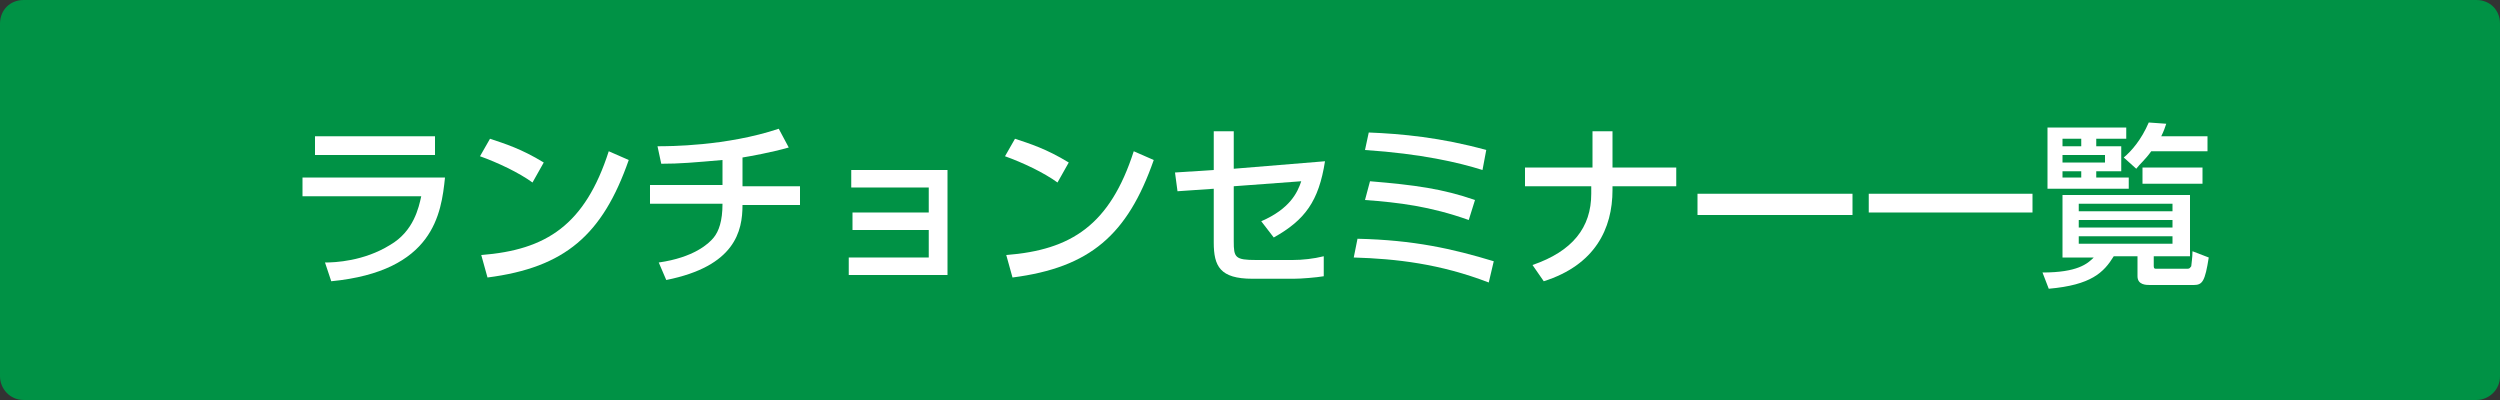
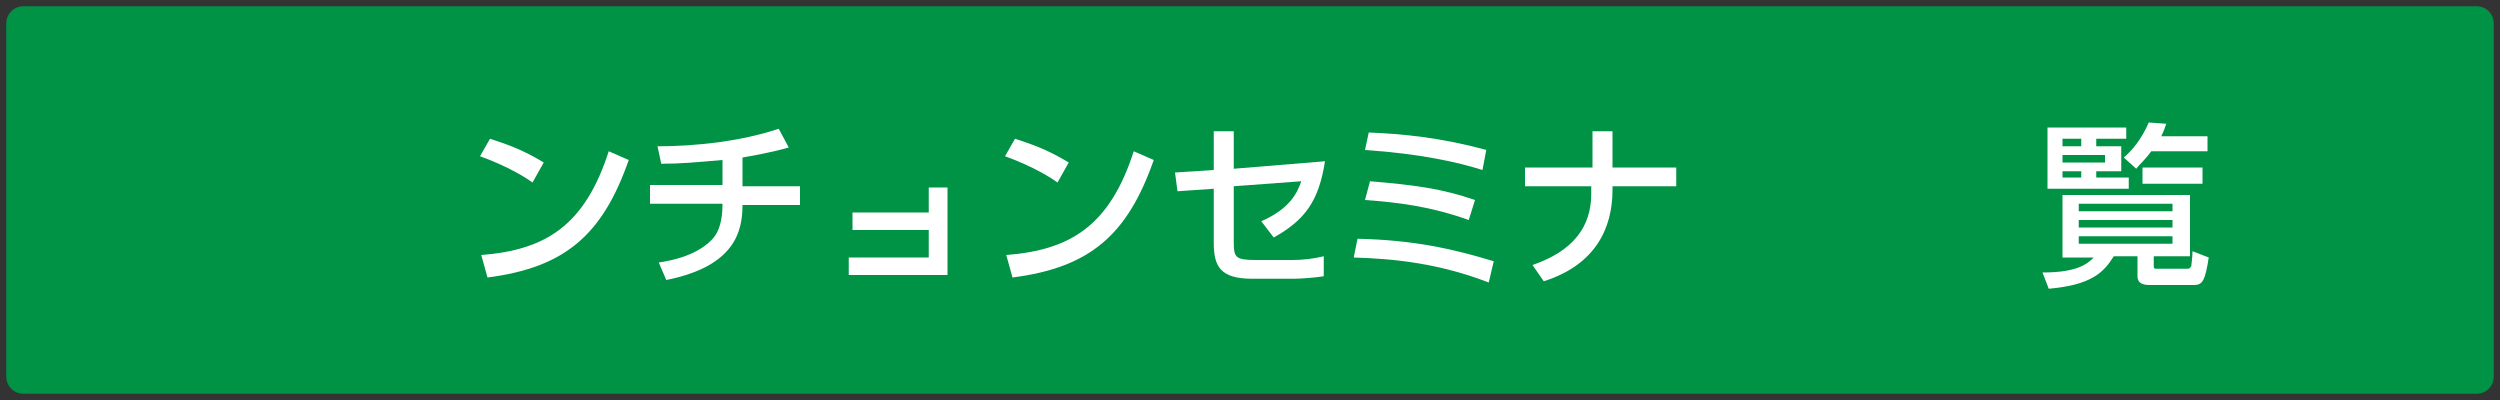
<svg xmlns="http://www.w3.org/2000/svg" version="1.1" id="レイヤー_1" x="0px" y="0px" viewBox="0 0 200 32" style="enable-background:new 0 0 200 32;" xml:space="preserve">
  <rect x="0" y="0" width="200" height="32" fill="#333333" stroke="none" />
  <style type="text/css">
	.st0{fill:#009245;}
	.st1{fill:#FFFFFF;}
</style>
  <g>
    <path class="st0" d="M1.9,31.5c-0.8,0-1.4-0.6-1.4-1.4V1.9c0-0.8,0.6-1.4,1.4-1.4h196.2c0.8,0,1.4,0.6,1.4,1.4v28.2   c0,0.8-0.6,1.4-1.4,1.4H1.9z" />
-     <path class="st0" d="M198.1,0.9c0.5,0,0.9,0.4,0.9,0.9v28.2c0,0.5-0.4,0.9-0.9,0.9H1.9c-0.5,0-0.9-0.4-0.9-0.9V1.9   c0-0.5,0.4-0.9,0.9-0.9H198.1 M198.1,0H1.9C0.8,0,0,0.8,0,1.9v28.2c0,1,0.8,1.9,1.9,1.9h196.2c1,0,1.9-0.8,1.9-1.9V1.9   C200,0.8,199.2,0,198.1,0L198.1,0z" />
  </g>
  <g>
    <g>
-       <path class="st1" d="M35.6,14.2c-0.3,2.9-0.9,7.5-9.1,8.3L26,21c0.8,0,3.1-0.1,5.2-1.4c1.9-1.1,2.3-3,2.5-3.9h-9.5v-1.5H35.6z     M34.8,10.9v1.5h-9.6v-1.5H34.8z" />
      <path class="st1" d="M42.6,14.6c-1.1-0.8-2.8-1.6-4.2-2.1l0.8-1.4c1.2,0.4,2.5,0.8,4.3,1.9L42.6,14.6z M38.5,20.4    c5.2-0.4,8.3-2.4,10.2-8.3l1.6,0.7c-2.1,6-5.1,8.6-11.3,9.4L38.5,20.4z" />
      <path class="st1" d="M59.4,14.9H64v1.5h-4.6c0,2.1-0.6,4.9-6.1,6L52.7,21c2.8-0.4,4-1.5,4.4-2c0.4-0.5,0.7-1.3,0.7-2.7H52v-1.5    h5.8v-2c-2.3,0.2-3.4,0.3-4.9,0.3l-0.3-1.4c0.9,0,5.5,0,9.7-1.4l0.8,1.5c-1.4,0.4-3.1,0.7-3.7,0.8V14.9z" />
-       <path class="st1" d="M75.8,13.6V22h-7.9v-1.4h6.4v-2.2h-6.1V17h6.1v-2h-6.2v-1.4H75.8z" />
+       <path class="st1" d="M75.8,13.6V22h-7.9v-1.4h6.4v-2.2h-6.1V17h6.1v-2h-6.2H75.8z" />
      <path class="st1" d="M84.6,14.6c-1.1-0.8-2.8-1.6-4.2-2.1l0.8-1.4c1.2,0.4,2.5,0.8,4.3,1.9L84.6,14.6z M80.5,20.4    c5.2-0.4,8.3-2.4,10.2-8.3l1.6,0.7c-2.1,6-5.1,8.6-11.3,9.4L80.5,20.4z" />
      <path class="st1" d="M106,12.9c-0.5,3.2-1.6,4.7-4.1,6.1l-1-1.3c2.3-1,2.9-2.3,3.2-3.2l-5.4,0.4v4.4c0,1.3,0.1,1.5,1.8,1.5h2.9    c0.8,0,1.7-0.1,2.5-0.3v1.6c-0.6,0.1-1.8,0.2-2.4,0.2h-3.3c-2.6,0-3.1-1-3.1-2.9v-4.3l-2.9,0.2L94,13.8l3.1-0.2v-3.1h1.6v3    L106,12.9z" />
      <path class="st1" d="M119.1,22.6c-3.9-1.5-7.4-1.9-10.8-2l0.3-1.5c4.5,0.1,7.6,0.8,10.9,1.8L119.1,22.6z M117.5,17.6    c-3.1-1.1-5.6-1.4-8.3-1.6l0.4-1.5c3.6,0.3,5.8,0.6,8.4,1.5L117.5,17.6z M118.6,13.6c-1.9-0.6-4.9-1.3-9.4-1.6l0.3-1.4    c2.6,0.1,5.8,0.4,9.4,1.4L118.6,13.6z" />
      <path class="st1" d="M127.4,13.4v-2.9h1.6v2.9h5.1v1.5H129v0.3c0,3.1-1.4,6-5.5,7.3l-0.9-1.3c3.2-1.1,4.7-3,4.7-5.7v-0.6h-5.3    v-1.5H127.4z" />
-       <path class="st1" d="M148.2,15.5v1.7h-12.4v-1.7H148.2z" />
-       <path class="st1" d="M149.5,15.5h13.1V17h-13.1V15.5z" />
      <path class="st1" d="M175.2,15.5v5h-2.9v0.8c0,0.2,0.1,0.2,0.2,0.2h2.5c0.2,0,0.2-0.1,0.3-0.2c0-0.1,0.1-0.7,0.1-1.2l1.3,0.5    c-0.3,1.9-0.5,2.2-1.2,2.2h-3.5c-0.3,0-1,0-1-0.7v-1.6h-1.9c-0.8,1.3-1.8,2.3-5.2,2.6l-0.5-1.3c2.8,0,3.6-0.7,4.1-1.2h-2.5v-5    H175.2z M163.8,10.2h6.3v0.9h-2.4v0.6h2v2h-2v0.5h2.6v0.9h-6.5V10.2z M165,11.1v0.6h1.5v-0.6H165z M165,12.4V13h3.4v-0.6H165z     M165,13.7v0.5h1.5v-0.5H165z M166.3,16.3v0.6h7.5v-0.6H166.3z M166.3,17.6v0.6h7.5v-0.6H166.3z M166.3,18.9v0.6h7.5v-0.6H166.3z     M173.3,9.9c-0.1,0.3-0.2,0.6-0.4,1h3.7v1.2h-4.5c-0.5,0.7-0.9,1-1.2,1.4l-1-0.9c0.6-0.5,1.4-1.4,2-2.8L173.3,9.9z M176.2,13.4    v1.3h-4.8v-1.3H176.2z" />
    </g>
  </g>
  <g>
</g>
  <g>
</g>
  <g>
</g>
  <g>
</g>
  <g>
</g>
  <g>
</g>
  <g>
</g>
  <g>
</g>
  <g>
</g>
  <g>
</g>
  <g>
</g>
  <g>
</g>
  <g>
</g>
  <g>
</g>
  <g>
</g>
</svg>